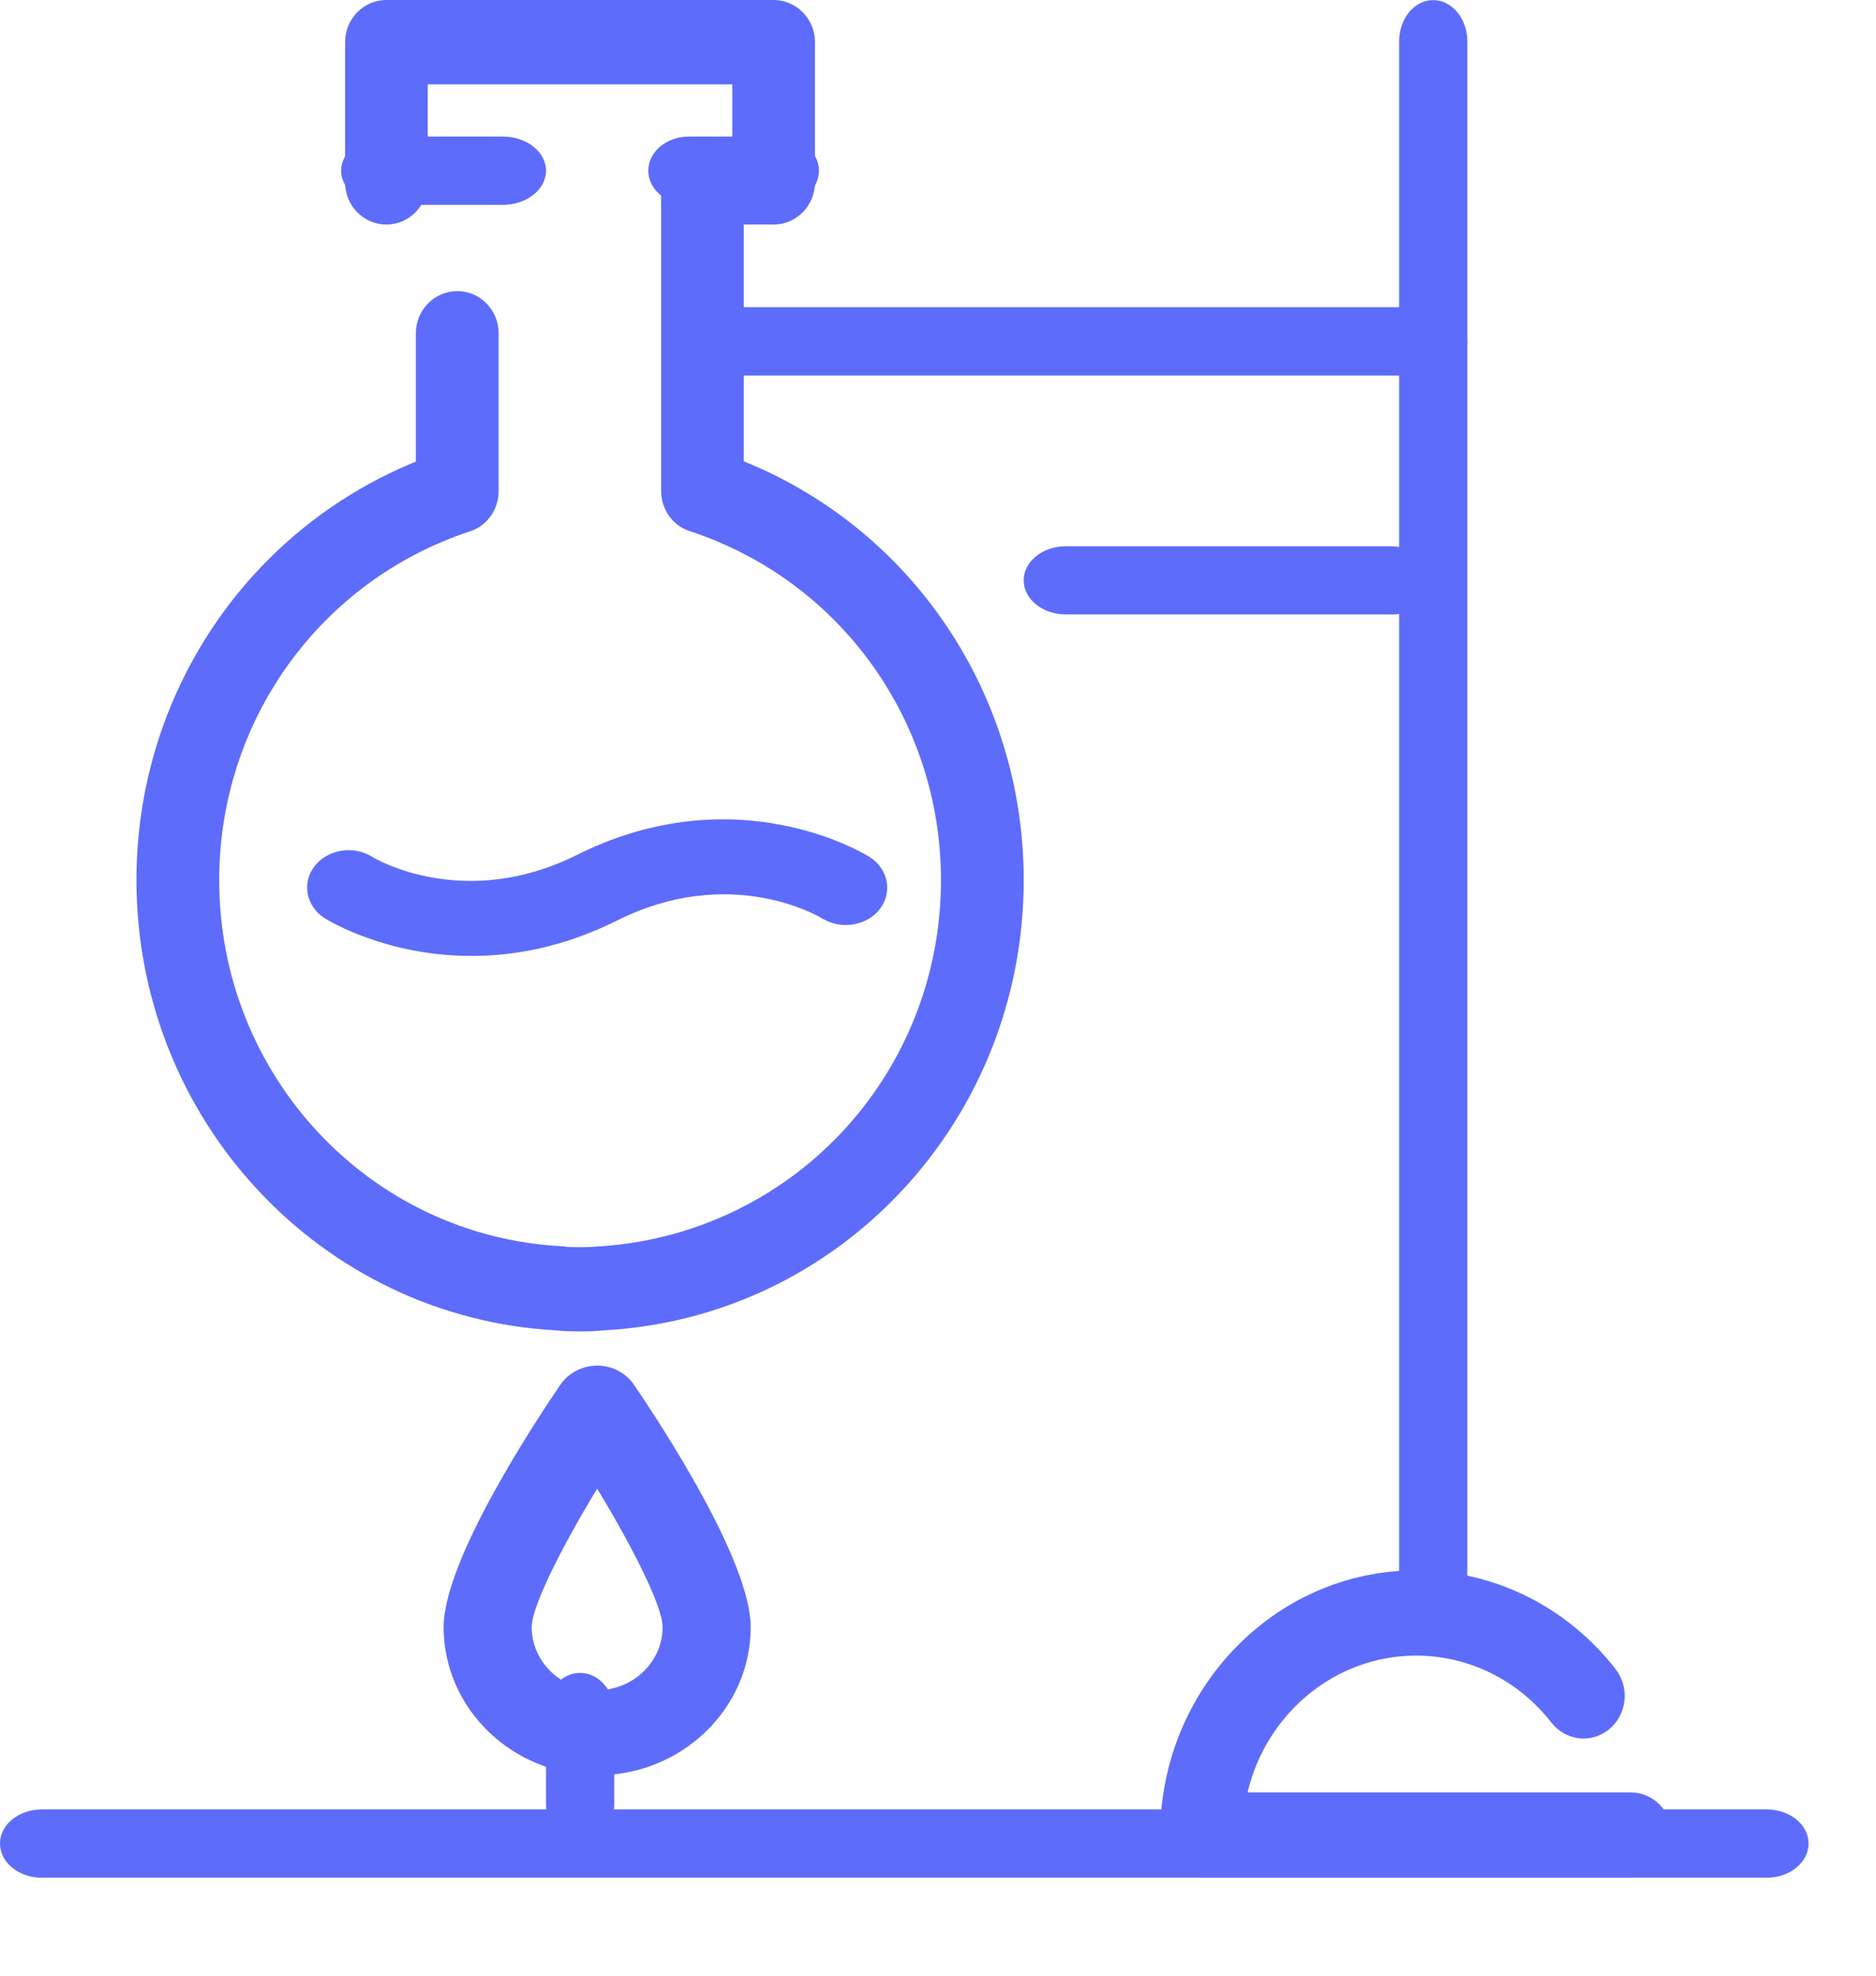
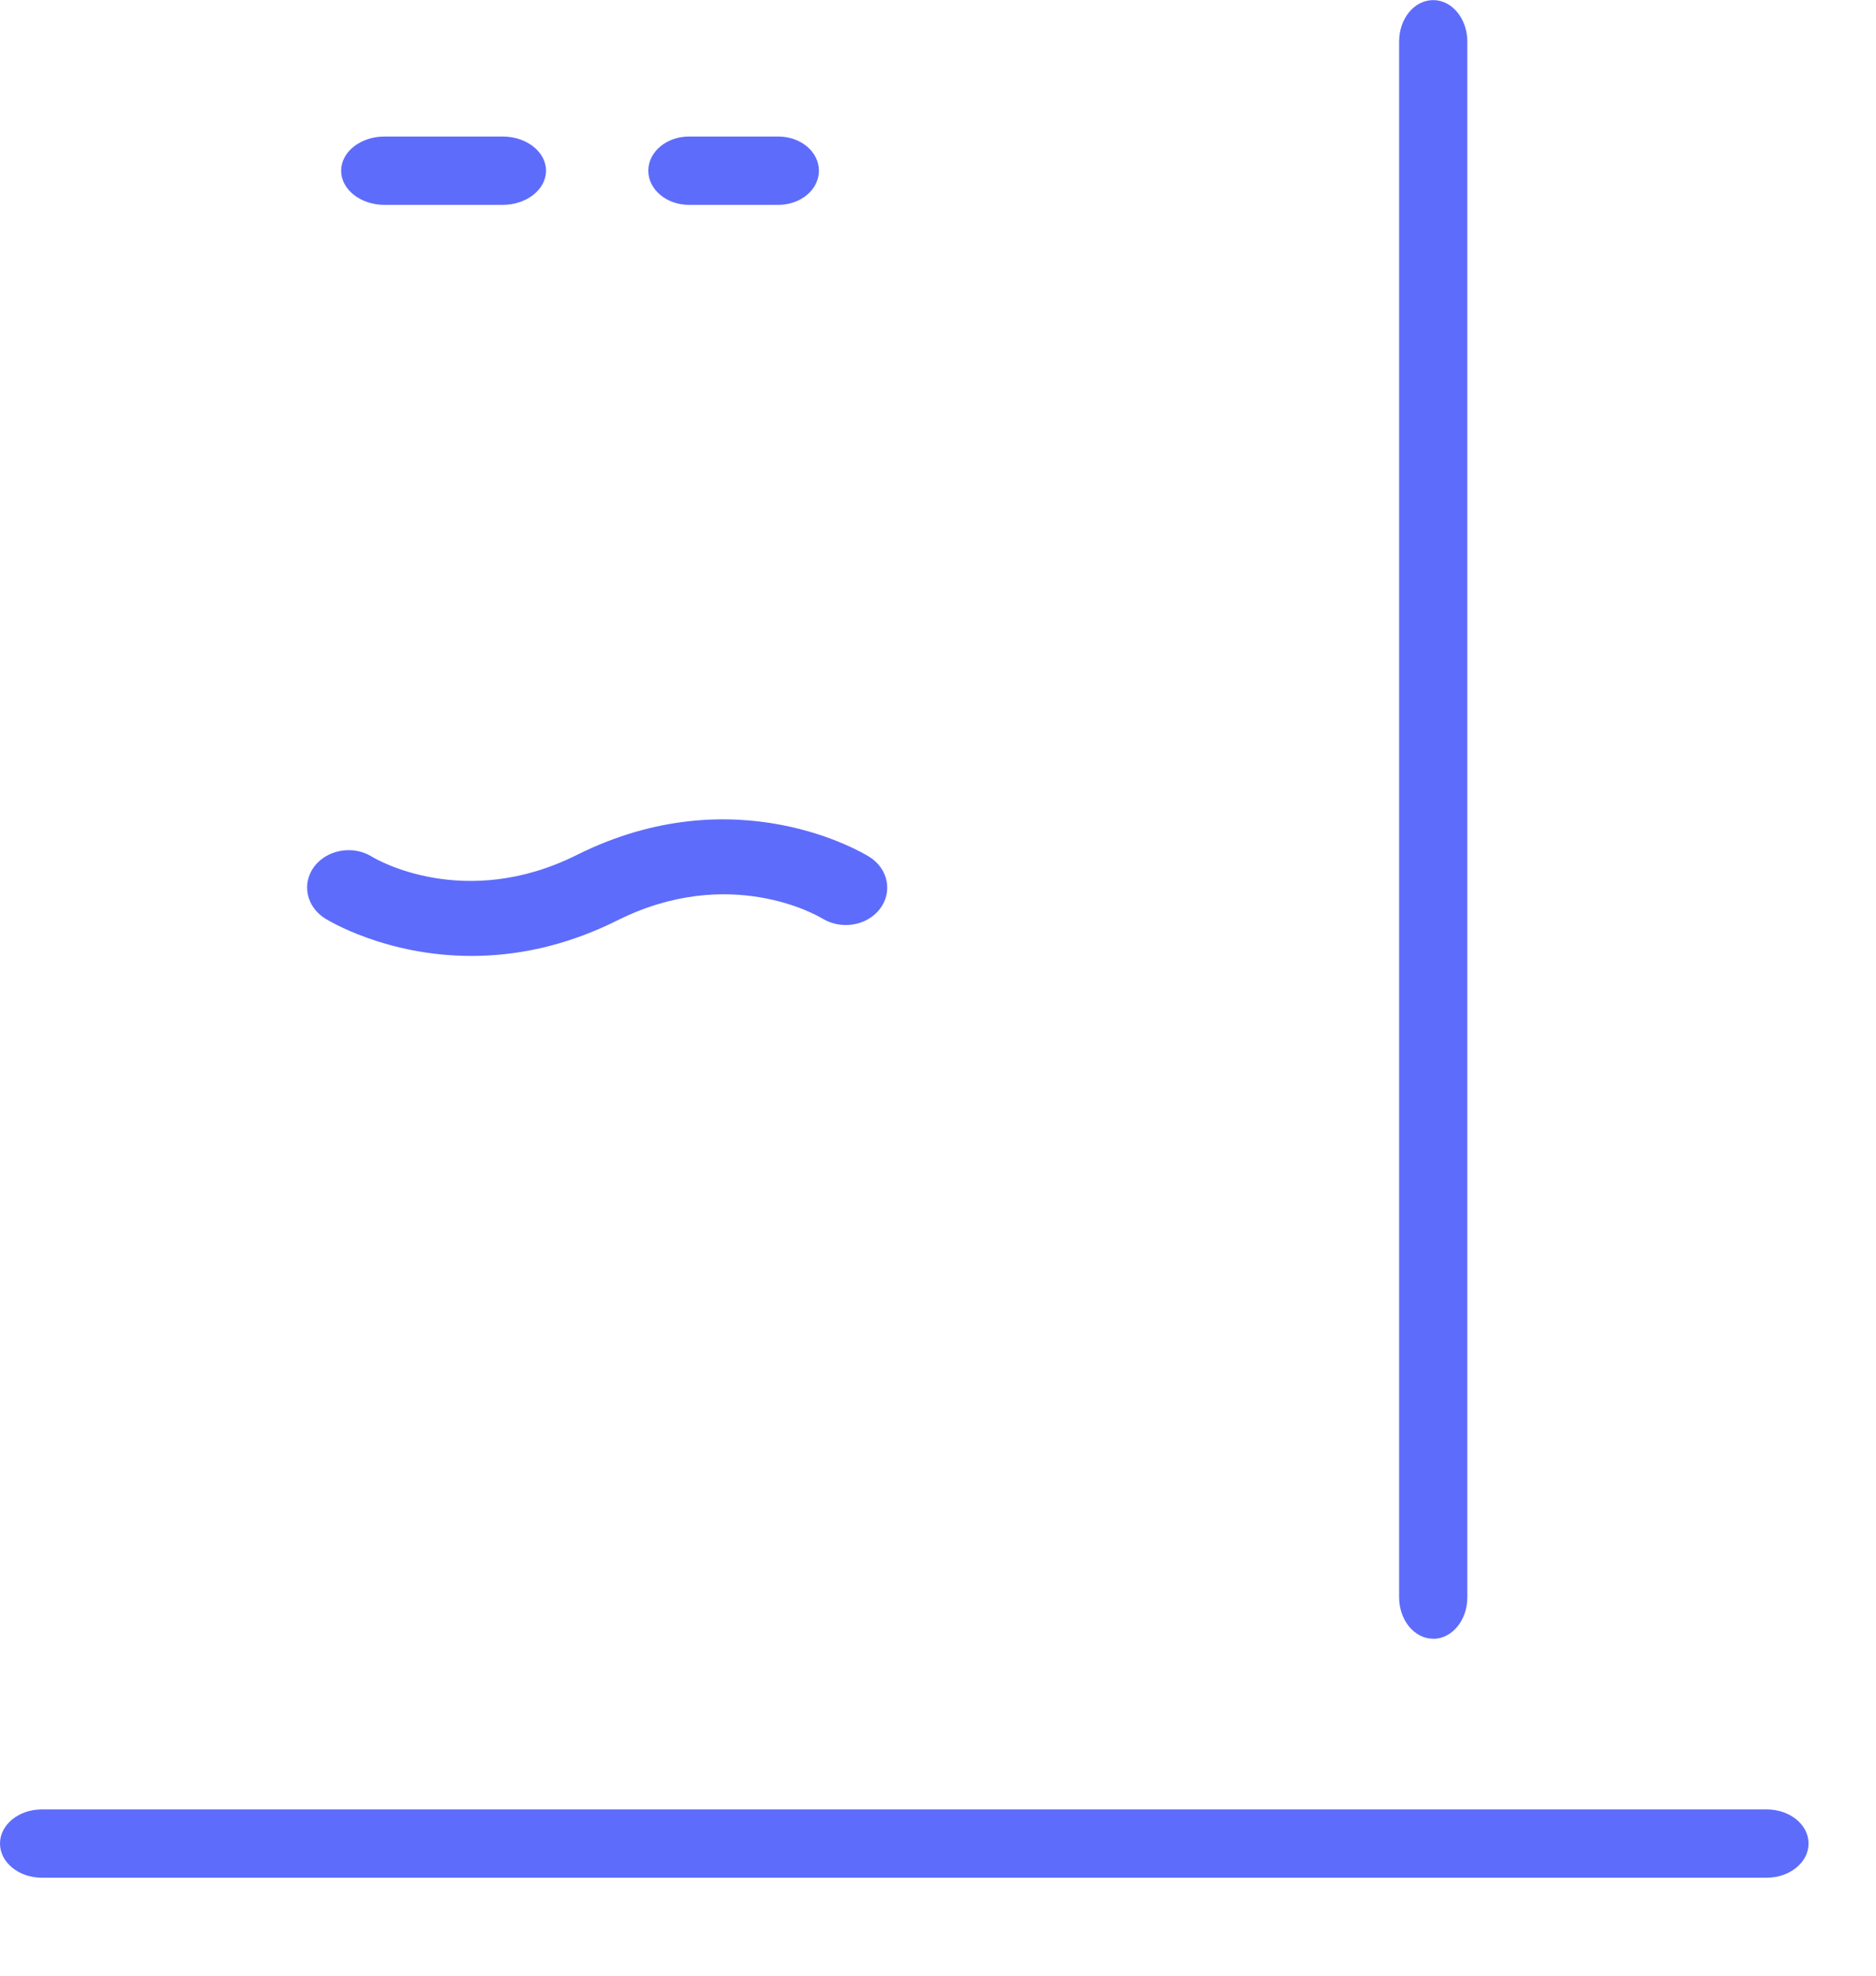
<svg xmlns="http://www.w3.org/2000/svg" width="19" height="20" viewBox="0 0 19 20">
  <g fill="#5E6CFB" fill-rule="evenodd">
    <path d="M4.775 9.677c-.862 0-1.447-.357-1.484-.38-.19-.12-.238-.356-.106-.528.133-.171.394-.215.585-.095.035.022.933.55 2.074-.02 1.611-.804 2.907-.014 2.961.02.191.12.238.356.106.528-.132.171-.392.213-.583.096-.043-.027-.939-.55-2.077.02-.539.269-1.042.359-1.476.359M17.894 19.008H.423c-.234 0-.423-.155-.423-.346 0-.19.189-.345.423-.345h17.471c.233 0 .423.154.423.345 0 .191-.19.346-.423.346M5.09 2.074H3.895c-.243 0-.44-.155-.44-.346 0-.191.197-.346.44-.346H5.09c.243 0 .44.155.44.346 0 .191-.197.346-.44.346M7.882 2.074h-.904c-.227 0-.412-.155-.412-.346 0-.191.185-.346.412-.346h.904c.228 0 .412.155.412.346 0 .191-.184.346-.412.346M14.515 16.589c-.19 0-.345-.188-.345-.42V.42c0-.231.154-.419.345-.419.191 0 .346.188.346.42v15.75c0 .231-.155.419-.346.419" />
-     <path d="M14.436 3.802h-7.1c-.234 0-.424-.155-.424-.346 0-.19.19-.346.424-.346h7.1c.235 0 .425.155.425.346 0 .191-.19.346-.425.346M14.088 6.22h-3.293c-.236 0-.427-.154-.427-.345 0-.19.19-.345.427-.345h3.293c.236 0 .427.154.427.345 0 .191-.19.346-.427.346M6.048 15.07c-.362.596-.663 1.194-.663 1.4 0 .353.298.64.663.64.365 0 .663-.287.663-.64 0-.206-.301-.804-.663-1.4zm0 2.901c-.857 0-1.555-.673-1.555-1.5 0-.668.905-2.046 1.182-2.453.083-.12.223-.194.373-.194s.29.073.373.194c.277.407 1.182 1.785 1.182 2.453 0 .827-.698 1.5-1.555 1.5z" />
-     <path d="M5.875 18.662c-.19 0-.345-.18-.345-.4v-.927c0-.222.154-.4.345-.4.191 0 .346.178.346.4v.927c0 .22-.155.4-.346.4M16.517 19.008h-4.35c-.23 0-.417-.193-.417-.431 0-1.477 1.163-2.68 2.593-2.68.789 0 1.525.366 2.02 1 .144.186.116.458-.064.607-.18.15-.442.119-.587-.066-.335-.43-.835-.678-1.37-.678-.825 0-1.52.592-1.707 1.385h3.882c.23 0 .417.193.417.432 0 .238-.186.431-.417.431M5.878 13.478c-.09 0-.18-.003-.24-.01-2.387-.129-4.256-2.13-4.256-4.56 0-1.878 1.126-3.543 2.83-4.235v-1.3c0-.235.188-.426.419-.426.231 0 .419.19.419.427v1.599c0 .185-.118.35-.29.406-1.52.5-2.54 1.919-2.54 3.53 0 1.98 1.526 3.608 3.475 3.707.015 0 .031.002.047.006.04.004.219.005.268-.001C8 12.523 9.53 10.893 9.53 8.909c0-1.613-1.022-3.033-2.544-3.532-.173-.056-.29-.22-.29-.406V1.846c0-.237.187-.428.418-.428h.303V.854H4.332v.992c0 .236-.188.427-.419.427-.231 0-.418-.191-.418-.427V.427c0-.236.187-.427.418-.427h3.922c.231 0 .419.191.419.427v1.419c0 .236-.188.427-.419.427h-.302V4.67c1.707.69 2.835 2.357 2.835 4.238 0 2.436-1.872 4.437-4.265 4.56-.057.007-.14.01-.225.01" />
  </g>
</svg>